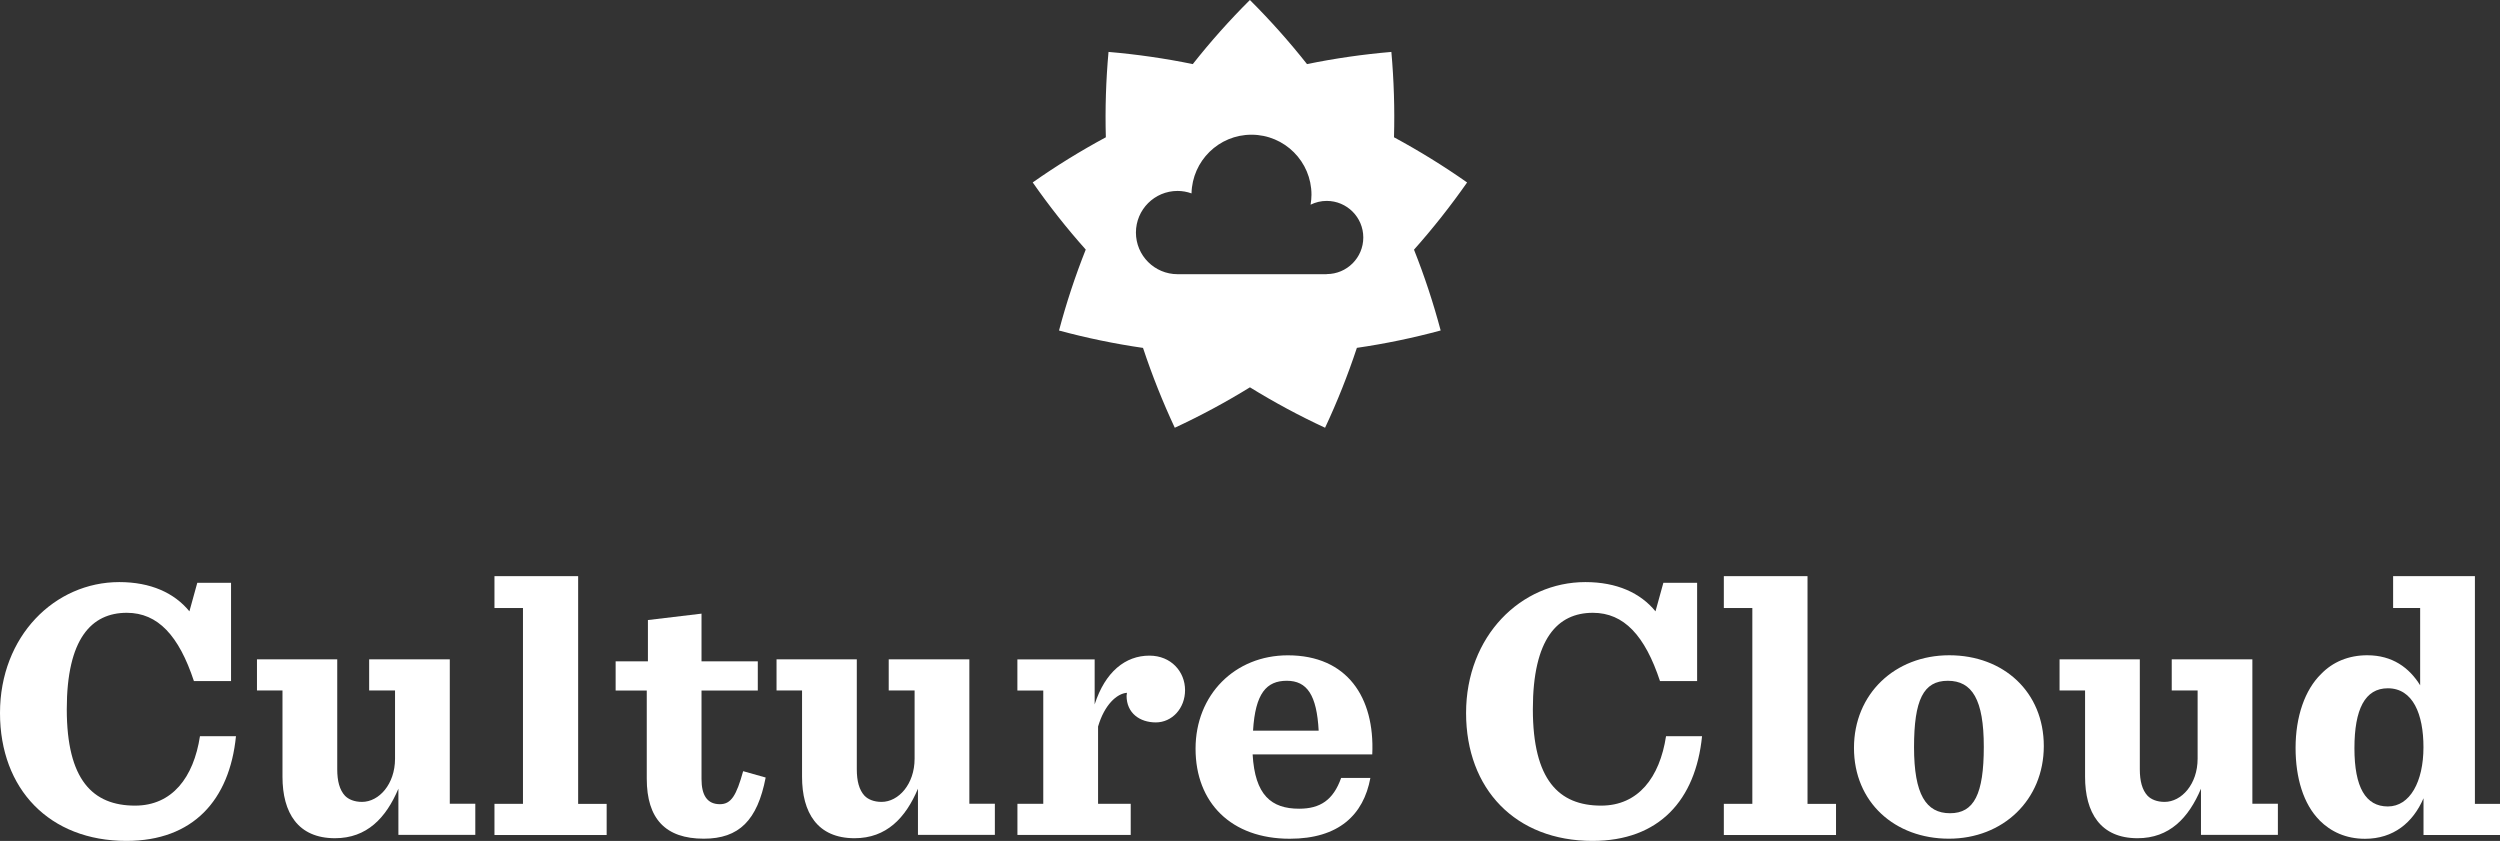
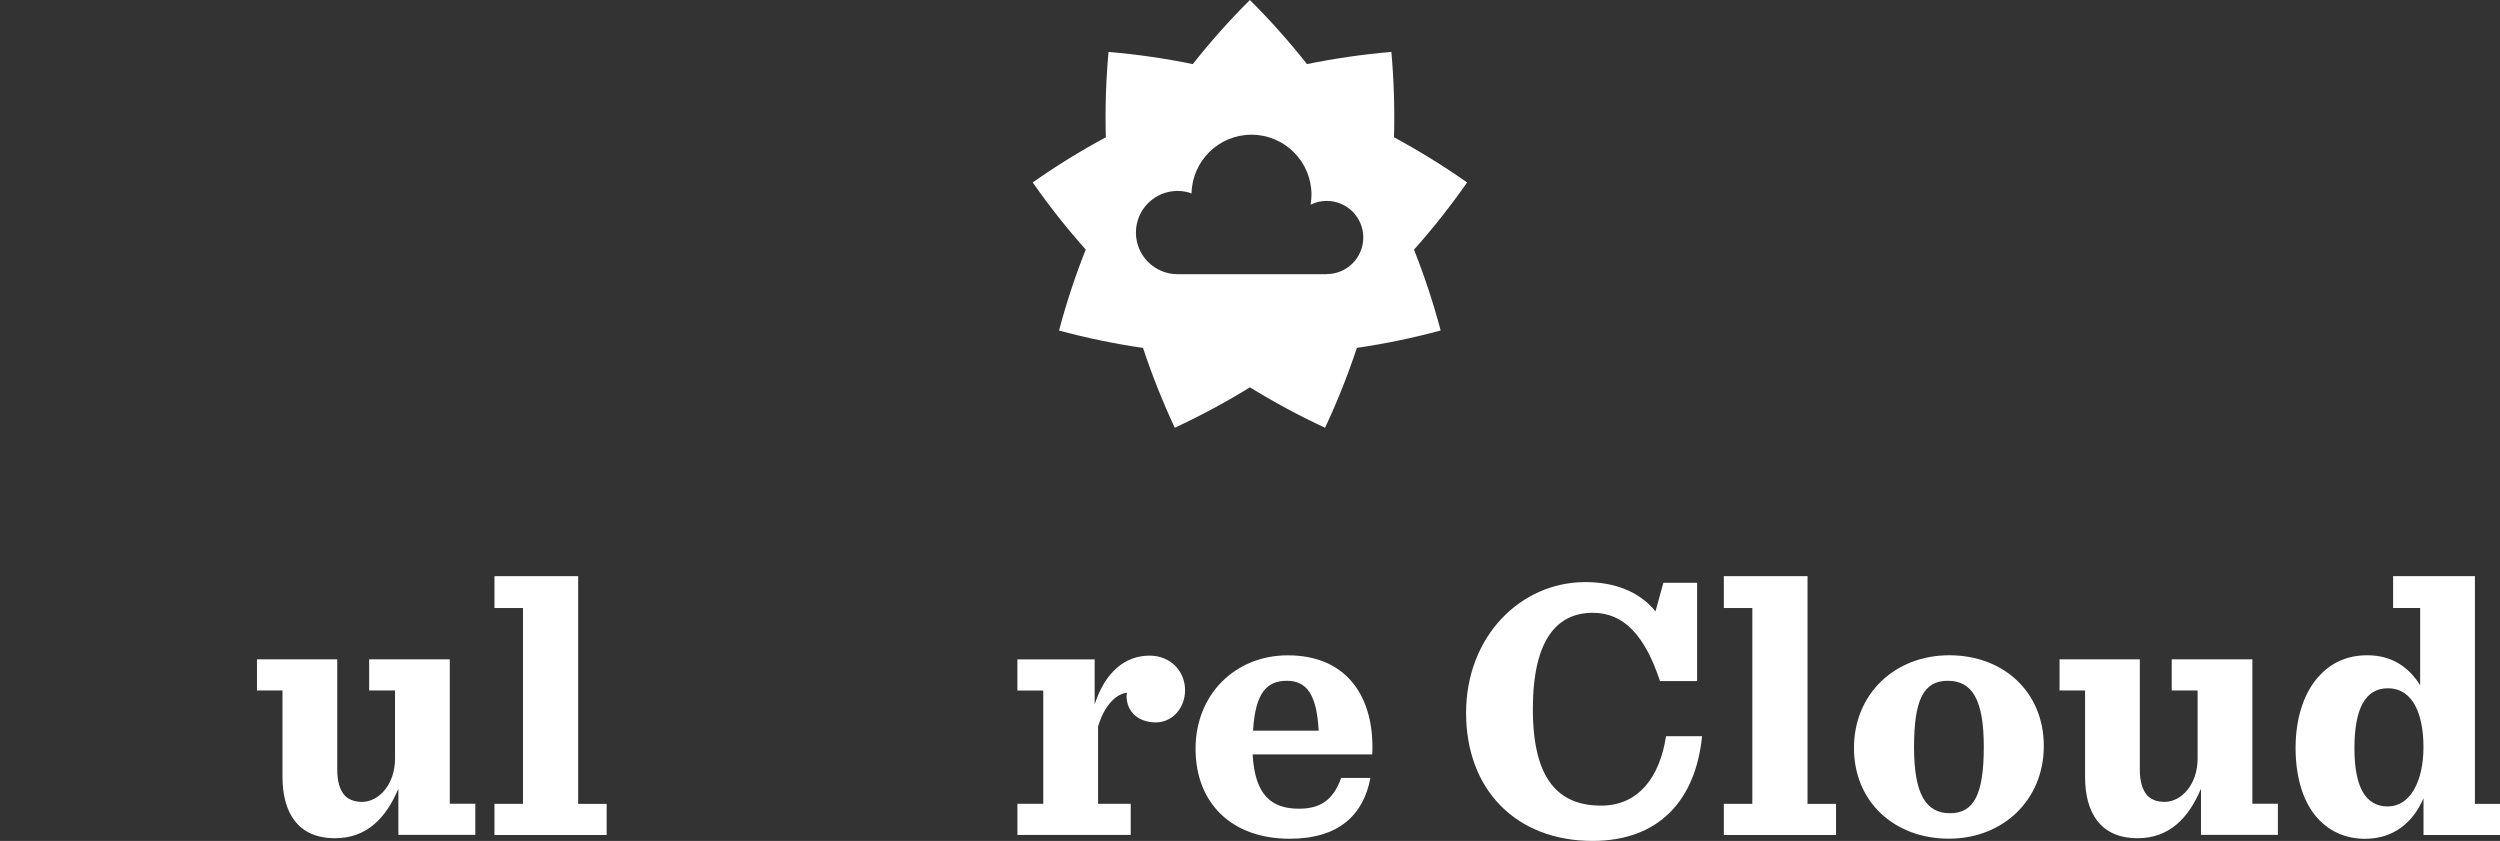
<svg xmlns="http://www.w3.org/2000/svg" id="Layer_2" data-name="Layer 2" viewBox="0 0 476.22 160.19">
  <rect x="0" y="0" width="476.22" height="160.19" fill="#333333" stroke="none" />
  <defs>
    <style>
      .cls-1 {
        fill: #fff;
      }
    </style>
  </defs>
  <g id="overlay">
    <g>
      <g>
-         <path class="cls-1" d="M0,135.82c0-14.65,10.43-24.94,22.72-24.94,6,0,10.5,2.07,13.36,5.57l1.5-5.43h6.43v18.72h-7.07c-2.86-8.65-6.86-13.01-12.79-13.01-6.72,0-11.43,4.93-11.43,18.37s4.93,18.36,13.01,18.36c7.07,0,11.15-5.36,12.36-13.22h6.86c-1.22,12.15-8.15,19.94-20.87,19.94-14.65,0-24.08-9.86-24.08-24.37Z" />
        <path class="cls-1" d="M53.81,147.97v-16.44h-4.86v-5.93h15.29v20.94c0,2.21.43,3.93,1.5,5.07.64.64,1.72,1.14,3.22,1.14,3.22,0,6.29-3.36,6.29-8.22v-13.01h-4.93v-5.93h15.36v27.51h4.86v5.93h-14.65v-8.79c-2.36,5.57-6,9.43-12.08,9.43-7.07,0-10-4.86-10-11.72Z" />
        <path class="cls-1" d="M94.19,153.12h5.43v-37.3h-5.43v-6.07h15.94v43.38h5.43v5.93h-21.37v-5.93Z" />
-         <path class="cls-1" d="M133.63,116.89v9.08h10.72v5.57h-10.72v16.86c0,3.07,1.07,4.79,3.5,4.79,2.14,0,3.14-1.64,4.43-6.29l4.29,1.21c-1.57,8.15-5.07,11.65-11.79,11.65-7.29,0-10.86-3.79-10.86-11.43v-16.79h-5.93v-5.57h6.15v-7.86l10.22-1.22Z" />
-         <path class="cls-1" d="M152.78,147.97v-16.44h-4.86v-5.93h15.29v20.94c0,2.21.43,3.93,1.5,5.07.64.64,1.72,1.14,3.22,1.14,3.22,0,6.29-3.36,6.29-8.22v-13.01h-4.93v-5.93h15.36v27.51h4.86v5.93h-14.65v-8.79c-2.36,5.57-6,9.43-12.08,9.43-7.07,0-10-4.86-10-11.72Z" />
        <path class="cls-1" d="M193.8,153.12h4.93v-21.58h-4.93v-5.93h14.72v8.57c2-6.22,5.86-9.29,10.43-9.29,4.14,0,6.79,3.07,6.79,6.57s-2.5,6.15-5.57,6.15-5.57-1.79-5.57-5.07c0-.14.07-.36.07-.57-1.93.14-4.29,2.29-5.5,6.43v14.72h6.22v5.93h-21.58v-5.93Z" />
        <path class="cls-1" d="M238.61,143.69c.43,7.79,3.57,10.36,8.86,10.36,4,0,6.5-1.64,8-5.86h5.57c-1.29,7-6,11.58-15.36,11.58-11.15,0-17.94-6.86-17.94-17.15s7.5-17.79,17.58-17.79c11.29,0,16.58,8,16.08,18.87h-22.8ZM238.68,139.18h12.51c-.36-6.79-2.21-9.5-6.07-9.5s-6,2.36-6.43,9.5Z" />
        <path class="cls-1" d="M279.27,135.82c0-14.65,10.43-24.94,22.72-24.94,6,0,10.5,2.07,13.36,5.57l1.5-5.43h6.43v18.72h-7.07c-2.86-8.65-6.86-13.01-12.79-13.01-6.72,0-11.43,4.93-11.43,18.37s4.93,18.36,13.01,18.36c7.07,0,11.15-5.36,12.36-13.22h6.86c-1.22,12.15-8.15,19.94-20.87,19.94-14.65,0-24.08-9.86-24.08-24.37Z" />
        <path class="cls-1" d="M328.37,153.12h5.43v-37.3h-5.43v-6.07h15.94v43.38h5.43v5.93h-21.37v-5.93Z" />
        <path class="cls-1" d="M353.16,142.47c0-10.29,7.79-17.65,18.15-17.65s18.01,7,18.01,17.29-7.79,17.65-18.08,17.65-18.08-6.93-18.08-17.29ZM377.89,142.26c0-9-2.22-12.58-6.86-12.58s-6.43,3.64-6.43,12.65,2.29,12.58,6.86,12.58,6.43-3.64,6.43-12.65Z" />
        <path class="cls-1" d="M397.18,147.97v-16.44h-4.86v-5.93h15.29v20.94c0,2.21.43,3.93,1.5,5.07.64.64,1.72,1.14,3.22,1.14,3.22,0,6.29-3.36,6.29-8.22v-13.01h-4.93v-5.93h15.36v27.51h4.86v5.93h-14.65v-8.79c-2.36,5.57-6,9.43-12.08,9.43-7.07,0-10-4.86-10-11.72Z" />
        <path class="cls-1" d="M441.85,156.26c-3.07-3.07-4.57-8.08-4.57-13.79,0-6,1.79-11.08,4.86-14.08,2.21-2.29,5.22-3.57,8.79-3.57,4.79,0,8,2.36,10.08,5.72v-14.72h-5.15v-6.07h15.58v43.38h4.79v5.93h-14.58v-7c-2,4.64-5.72,7.72-11.15,7.72-3.64,0-6.5-1.36-8.65-3.5ZM461.64,142.33c0-6.29-2-11.22-6.79-11.22-4.36,0-6.36,4-6.36,11.43s2.14,11.08,6.36,11.08,6.79-4.72,6.79-11.29Z" />
      </g>
      <path class="cls-1" d="M279.48,34.76h-.01c-4.47-3.14-9.12-6.01-13.93-8.61.15-5.43-.02-10.86-.5-16.26-5.4.46-10.76,1.23-16.07,2.32-3.38-4.28-7.02-8.36-10.88-12.21-3.87,3.85-7.5,7.93-10.88,12.21-5.3-1.09-10.66-1.86-16.05-2.32-.49,5.41-.66,10.84-.51,16.26-4.81,2.59-9.46,5.46-13.93,8.6,3.11,4.46,6.48,8.73,10.1,12.79-2,5.03-3.7,10.18-5.09,15.42,5.26,1.42,10.6,2.53,16,3.31,1.72,5.19,3.74,10.26,6.05,15.21,4.92-2.28,9.7-4.86,14.32-7.7,4.62,2.85,9.39,5.42,14.31,7.7,2.32-4.95,4.34-10.03,6.06-15.22,5.38-.78,10.71-1.89,15.96-3.31-1.39-5.22-3.08-10.36-5.08-15.39,3.62-4.07,7-8.35,10.12-12.81ZM252.72,52.23h-28.41c-4.38,0-7.93-3.55-7.93-7.93,0-4.38,3.55-7.93,7.93-7.93.93,0,1.83.17,2.66.47.14-6.19,5.19-11.18,11.42-11.18,6.31,0,11.43,5.12,11.43,11.43,0,.65-.07,1.28-.17,1.9.93-.46,1.97-.72,3.07-.72,3.85,0,6.97,3.12,6.97,6.97s-3.12,6.97-6.97,6.97Z" />
    </g>
  </g>
</svg>